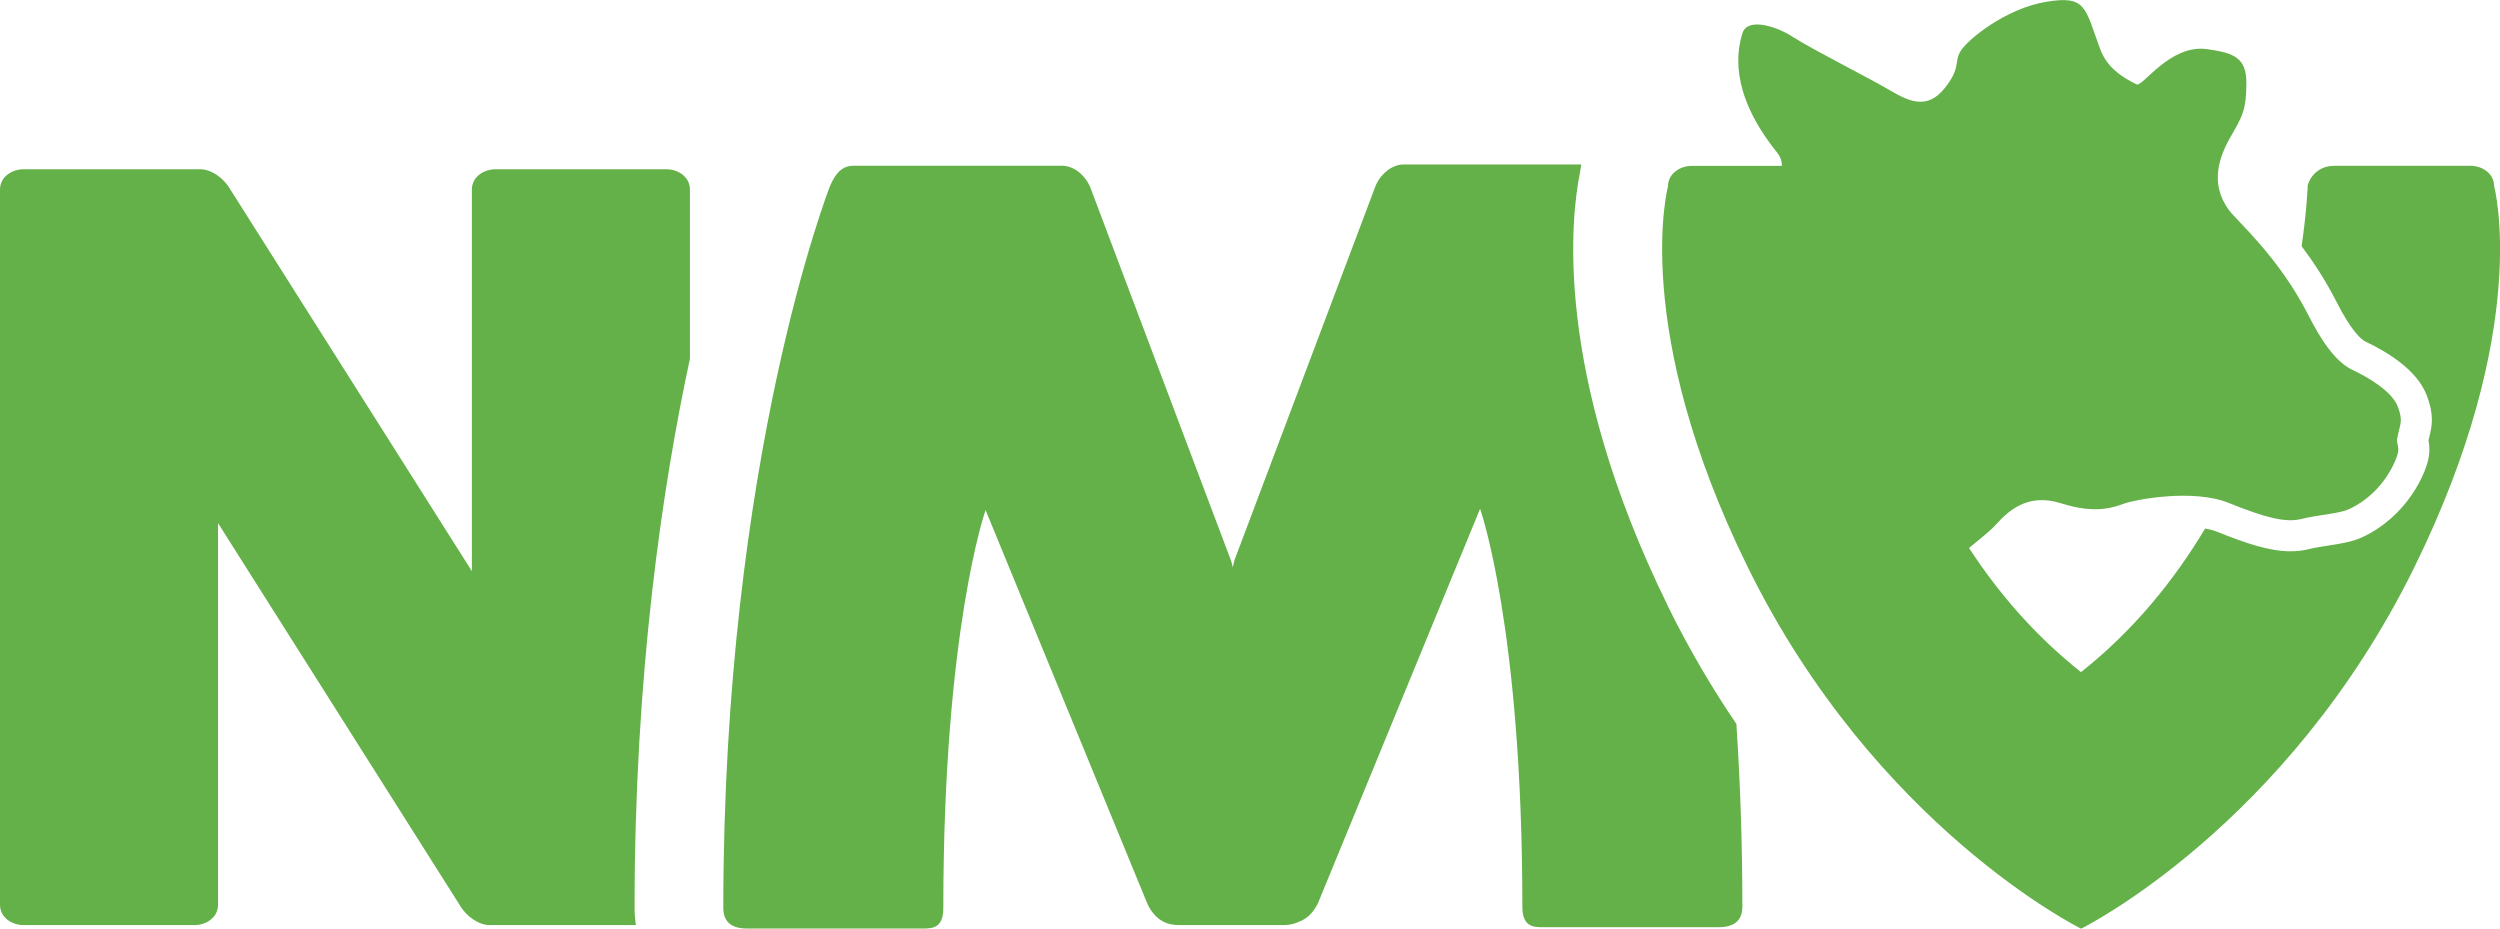
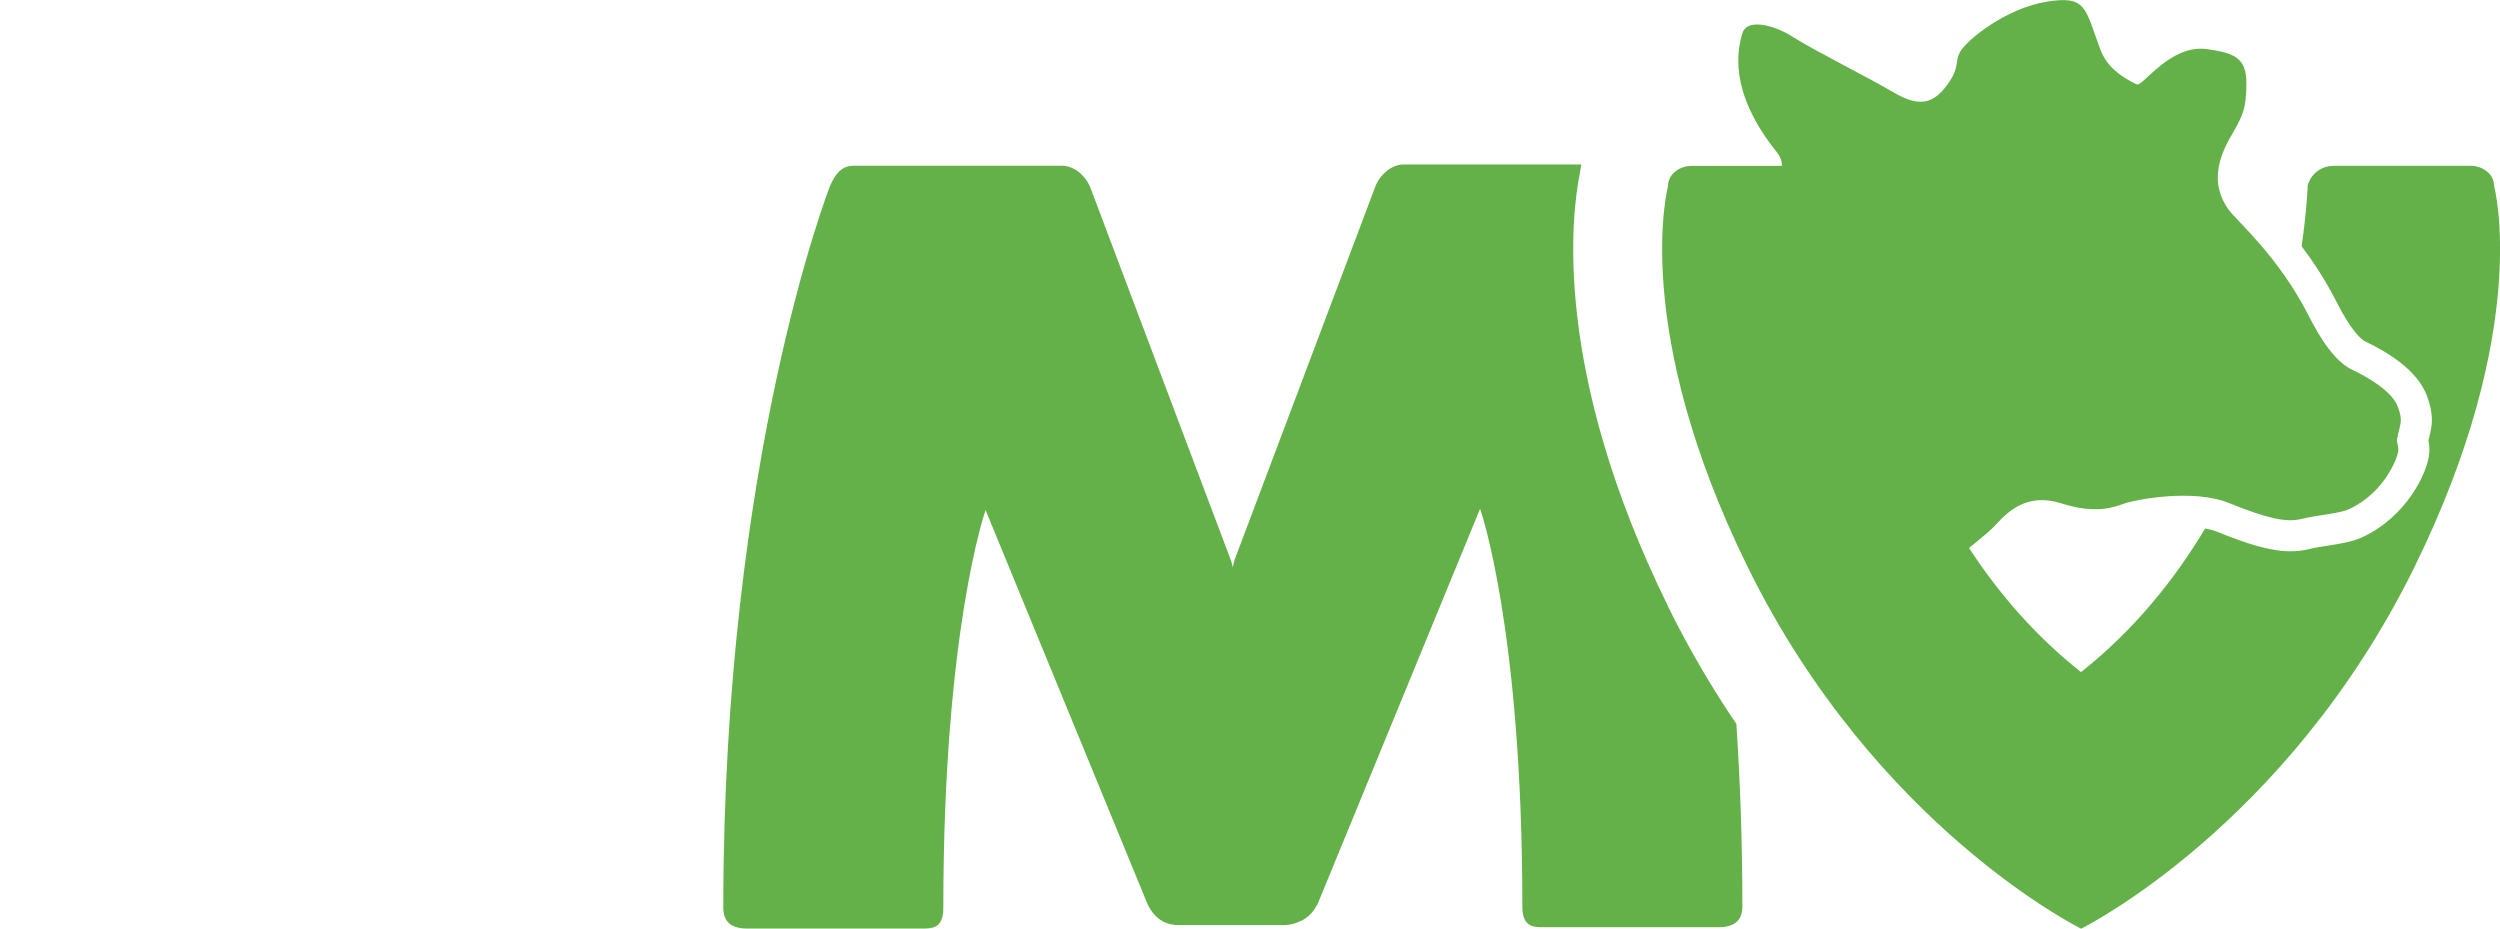
<svg xmlns="http://www.w3.org/2000/svg" id="Laag_2" data-name="Laag 2" viewBox="0 0 802.11 297.94">
  <defs>
    <style>
      .cls-1 {
        fill: #63b148;
      }
    </style>
  </defs>
  <g id="Laag_1-2" data-name="Laag 1">
    <g>
      <path class="cls-1" d="M800.23,59.79c0-4.27-4.02-6.6-7.6-6.6h-43.72c-3.57,0-7.15,1.94-8.49,6.22,0,0-.22,7.53-1.96,19.59,3.75,4.97,7.65,10.88,11.12,17.71,5.1,10.05,8.28,12.38,9.41,12.91,7.31,3.45,16.66,9.27,19.67,17.36,2.25,6.05,1.74,9.29.78,13.21-.08.33-.17.69-.27,1.1.21,1.16.4,2.78.18,4.71-.63,5.47-6.95,19.73-21.62,26.45-3.07,1.41-6.83,1.99-10.81,2.61-2.15.33-4.37.68-6.13,1.12-1.93.48-3.87.7-5.9.7-6.5,0-13.77-2.34-23.57-6.28-1.13-.46-2.43-.78-3.81-1.03-9.97,16.65-22.94,32.7-39.83,46.07-14.77-11.69-26.54-25.43-35.93-39.82,3.3-2.76,6.55-5.26,8.39-7.26,3.9-4.26,10.06-10.59,21.13-7.08,11.06,3.51,16.73,1.35,20.24.09,3.51-1.26,22.02-4.85,33.53-.22,11.51,4.63,18.11,6.45,23.36,5.15,5.25-1.3,12.06-1.69,15.18-3.11,11.69-5.35,15.67-16.78,15.87-18.52.2-1.73-.56-3.02-.38-3.96,1.02-5.31,2.03-5.64.25-10.43-1.78-4.79-9.11-9.23-14.58-11.82-5.47-2.58-10.09-9.62-14.05-17.42-9.64-18.99-23.04-30.33-25.67-33.99-6.01-8.36-3.15-16.76.72-23.47,3.88-6.71,4.95-8.74,5-17.04.04-8.3-4.03-9.78-12.7-10.98-11.76-1.63-20.64,12.21-22.49,11.32-7.82-3.76-10.41-7.76-11.82-11.59-4.78-12.99-4.33-17.11-17.35-14.89-13.02,2.22-25.12,12.13-27.34,15.79-2.22,3.66.27,5.15-5.11,11.9-5.38,6.75-11.02,4.56-17.41.77-6.39-3.79-25.45-13.42-31.14-17.12-5.68-3.7-14.79-6.37-16.34-1.26-1.55,5.1-4.66,18.63,11.1,38.22,1.18,1.46,1.58,2.95,1.58,4.32h-28.96c-3.57,0-7.6,2.33-7.6,6.6,0,0-12.21,45.3,25.61,122.17,41.02,83.36,106.67,115.84,106.93,115.97h0s0,0,0,0c0,0,0,0,0,0h0c.26-.13,65.91-32.61,106.93-115.97,37.83-76.87,25.61-122.17,25.61-122.17Z" />
      <path class="cls-1" d="M535.19,194.54c-37.26-75.72-31-125.74-28.27-139.1.11-.9.27-1.79.45-2.68h-56.98c-3.57,0-7.15,2.72-8.94,6.6l-45.37,120.34-.56,2.31-.46-1.89-45.37-120.34c-1.79-3.89-5.36-6.6-8.94-6.6h-66.88c-3.57,0-5.77,2.25-7.6,6.6,0,0-34.2,87.02-34.2,231.54,0,5.49,4.02,6.6,7.6,6.6h55.4c.35,0,.71,0,1.06,0,3.26,0,6.53-.31,6.53-6.61,0-89.39,13.56-127.65,13.56-127.65l52.01,126.53c1.34,2.72,4.02,6.6,9.83,6.6h33.96c1.84,0,3.36-.39,4.63-1.01,3.39-1.19,5.2-3.94,6.22-6.02l52.01-126.53s13.56,38.26,13.56,127.65c0,6.3,3.27,6.61,6.53,6.61.36,0,.71,0,1.06,0h55.4c3.57,0,7.6-1.11,7.6-6.6,0-20.76-.71-40.32-1.92-58.62-7.72-11.37-15.15-23.92-21.96-37.74Z" />
-       <path class="cls-1" d="M221.36,60.84c0-4.23-3.98-6.54-7.53-6.54h-54.9c-3.54,0-7.53,2.31-7.53,6.54v122.42L73.93,60.84c-2.21-3.85-6.2-6.54-9.74-6.54H7.53c-3.54,0-7.53,2.31-7.53,6.54v229.43c0,4.23,3.98,6.54,7.53,6.54h54.9c3.54,0,7.53-2.31,7.53-6.54v-122.42l77.47,122.42c2.21,3.85,6.2,6.54,9.74,6.54h46.84c-.26-1.79-.41-3.62-.41-5.49,0-74.76,8.83-134.69,17.76-176.23v-54.26Z" />
    </g>
  </g>
</svg>